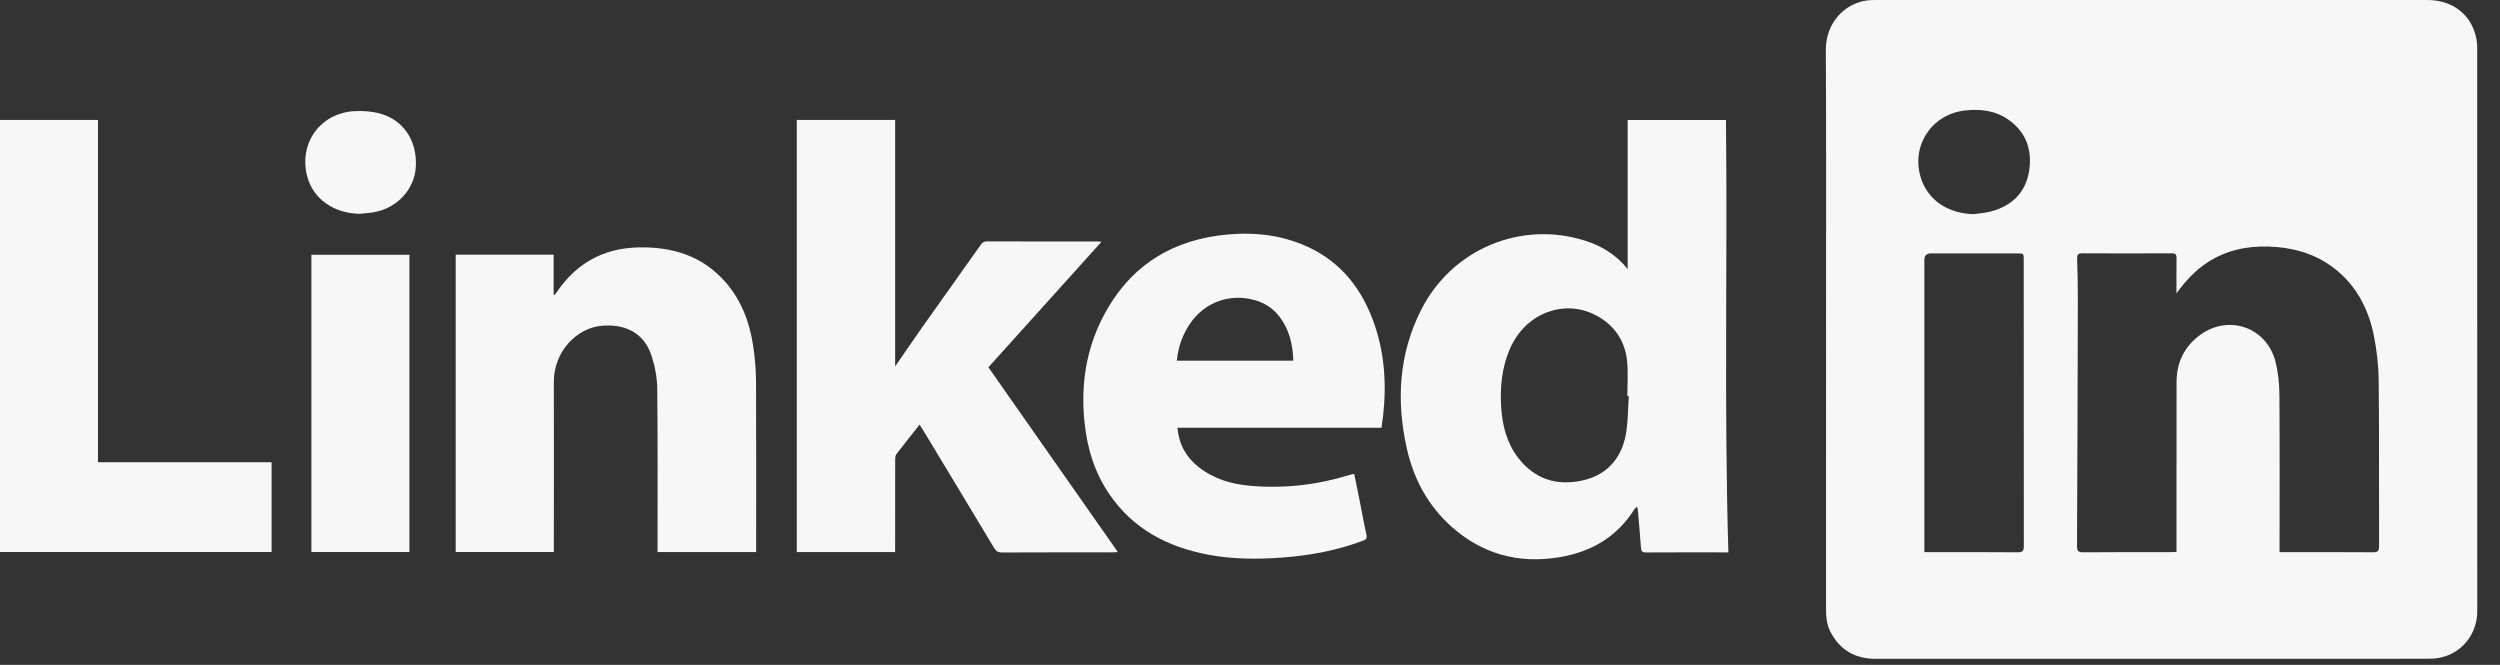
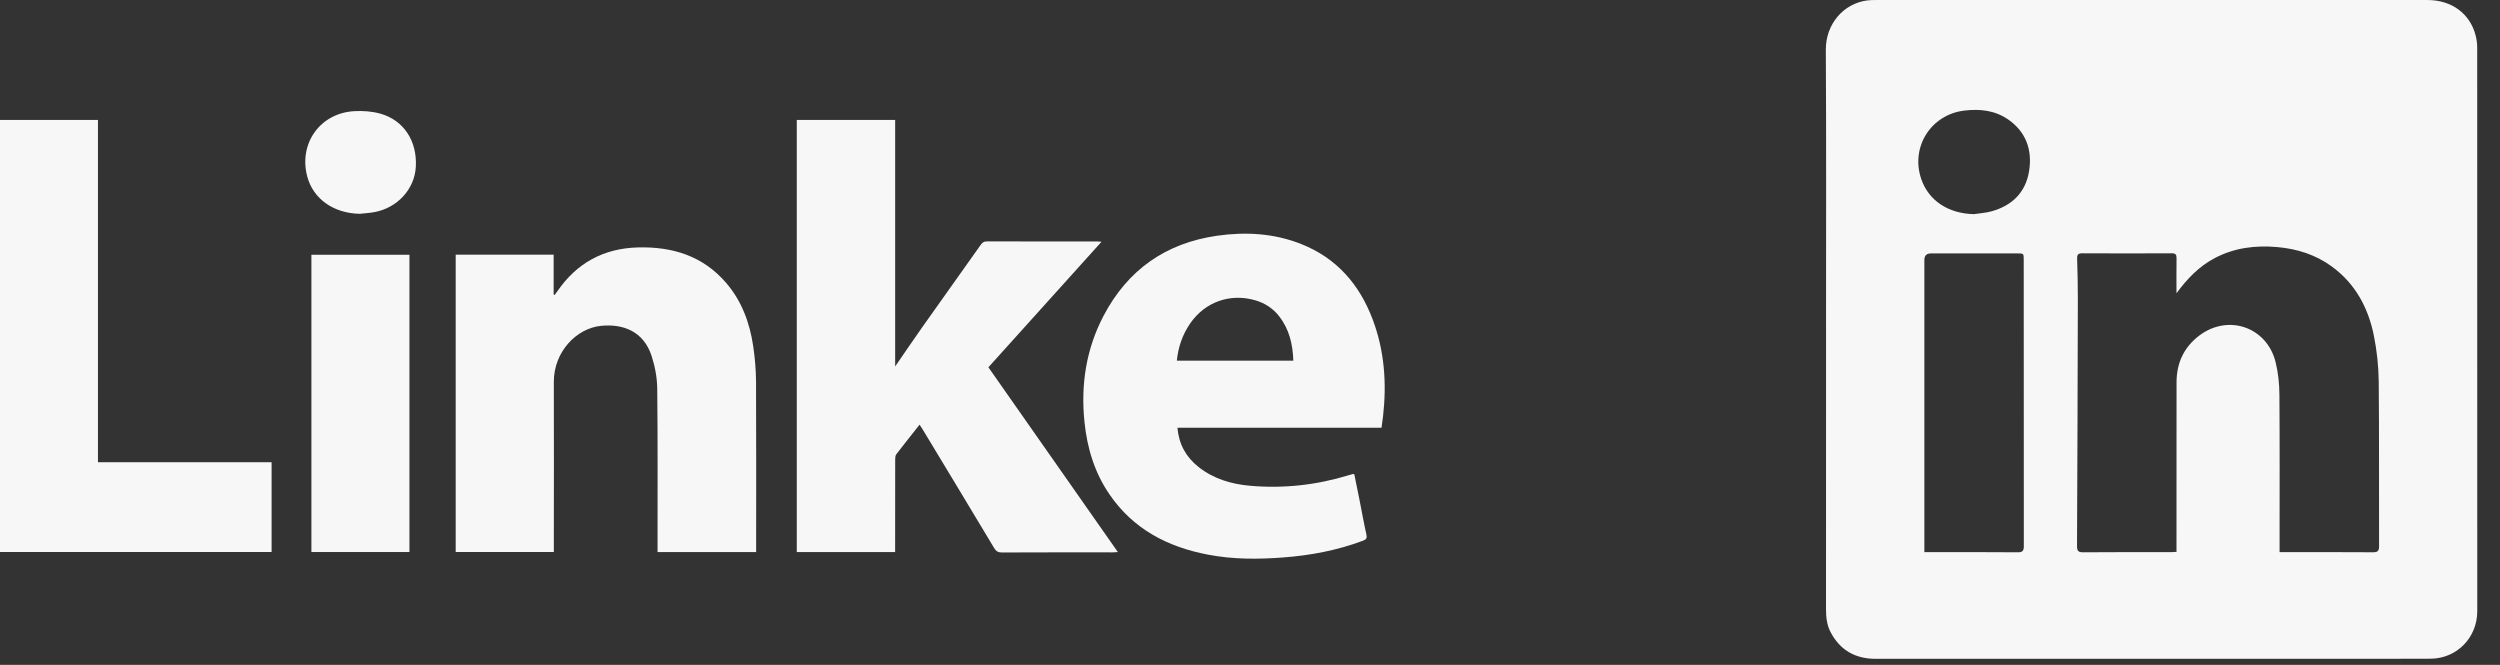
<svg xmlns="http://www.w3.org/2000/svg" width="94" height="25" viewBox="0 0 94 25" fill="none">
  <rect x="0" y="0" width="94" height="25" fill="#333333" stroke="none" />
  <g clip-path="url(#clip0_132_886)">
    <path d="M68.659 12.38C68.659 8.878 68.671 5.376 68.651 1.875C68.646 0.897 69.319 0.137 70.196 0.017C70.305 0.003 70.416 0.001 70.526 0.001C77.443 -3.94943e-05 84.359 -0 91.276 0.001C92.179 0.001 92.873 0.51 93.083 1.331C93.121 1.478 93.143 1.634 93.143 1.786C93.146 8.851 93.146 15.917 93.145 22.982C93.145 23.974 92.378 24.761 91.392 24.767C90.007 24.776 88.621 24.77 87.235 24.771C81.667 24.771 76.1 24.77 70.532 24.772C69.762 24.772 69.188 24.453 68.828 23.764C68.688 23.496 68.658 23.205 68.658 22.904C68.661 19.396 68.66 15.888 68.66 12.38H68.659ZM81.836 11.027C81.836 10.591 81.831 10.155 81.838 9.719C81.84 9.582 81.811 9.523 81.658 9.524C80.536 9.53 79.414 9.53 78.292 9.524C78.134 9.524 78.095 9.579 78.1 9.729C78.115 10.234 78.129 10.739 78.127 11.245C78.12 14.339 78.111 17.433 78.096 20.528C78.095 20.713 78.14 20.767 78.329 20.766C79.427 20.756 80.524 20.762 81.622 20.761C81.687 20.761 81.752 20.755 81.836 20.751C81.836 20.657 81.836 20.578 81.836 20.5C81.836 18.459 81.836 16.419 81.838 14.378C81.838 13.647 82.118 13.047 82.703 12.61C83.789 11.798 85.235 12.3 85.562 13.614C85.66 14.01 85.703 14.428 85.706 14.837C85.72 16.729 85.712 18.622 85.712 20.515V20.761H85.941C87.032 20.761 88.123 20.757 89.215 20.765C89.397 20.767 89.453 20.725 89.453 20.532C89.445 18.467 89.461 16.402 89.44 14.337C89.434 13.762 89.37 13.18 89.257 12.617C89.045 11.567 88.558 10.662 87.673 10.018C87.062 9.573 86.37 9.356 85.623 9.29C84.808 9.218 84.023 9.314 83.288 9.697C82.69 10.008 82.239 10.478 81.836 11.027L81.836 11.027ZM72.356 20.761C72.448 20.761 72.509 20.761 72.57 20.761C73.668 20.761 74.765 20.756 75.863 20.766C76.052 20.767 76.096 20.713 76.096 20.528C76.091 16.941 76.092 13.353 76.092 9.765C76.092 9.528 76.091 9.528 75.845 9.528C74.765 9.528 73.687 9.528 72.607 9.528C72.44 9.528 72.356 9.61 72.356 9.774C72.356 13.356 72.356 16.937 72.356 20.519C72.356 20.591 72.356 20.663 72.356 20.762V20.761ZM74.214 8.052C74.431 8.019 74.653 8.007 74.864 7.95C75.651 7.738 76.169 7.237 76.296 6.421C76.418 5.634 76.177 4.952 75.499 4.487C75.007 4.151 74.451 4.088 73.865 4.157C72.609 4.304 71.83 5.522 72.237 6.726C72.514 7.542 73.253 8.03 74.214 8.052V8.052Z" fill="#F7F7F7" />
-     <path d="M64.987 20.769H64.637C63.724 20.769 62.81 20.766 61.896 20.772C61.751 20.773 61.708 20.727 61.699 20.586C61.668 20.119 61.624 19.653 61.584 19.186C61.582 19.151 61.573 19.117 61.561 19.052C61.511 19.095 61.475 19.113 61.456 19.143C60.795 20.202 59.809 20.761 58.614 20.955C57.094 21.202 55.729 20.834 54.569 19.796C53.69 19.007 53.151 18.006 52.896 16.861C52.495 15.071 52.593 13.318 53.431 11.658C54.589 9.363 57.189 8.277 59.617 9.055C60.237 9.254 60.772 9.586 61.2 10.116V4.511H64.897C64.955 9.922 64.825 15.333 64.987 20.769H64.987ZM61.244 14.893C61.226 14.892 61.207 14.891 61.188 14.89C61.188 14.459 61.222 14.025 61.181 13.598C61.11 12.853 60.738 12.271 60.088 11.899C58.868 11.2 57.367 11.752 56.777 13.106C56.467 13.817 56.395 14.568 56.446 15.331C56.492 16.011 56.658 16.66 57.08 17.21C57.688 18.002 58.508 18.274 59.462 18.074C60.353 17.887 60.928 17.309 61.115 16.416C61.219 15.921 61.205 15.402 61.244 14.893L61.244 14.893Z" fill="#F7F7F7" />
    <path d="M41.417 9.09C39.984 10.681 38.578 12.241 37.164 13.81C38.783 16.121 40.398 18.426 42.032 20.758C41.943 20.763 41.885 20.769 41.827 20.769C40.441 20.769 39.055 20.766 37.669 20.773C37.526 20.773 37.451 20.725 37.38 20.606C36.488 19.118 35.59 17.634 34.694 16.149C34.66 16.093 34.623 16.039 34.576 15.967C34.275 16.349 33.983 16.712 33.7 17.082C33.662 17.133 33.659 17.221 33.659 17.291C33.657 18.376 33.657 19.461 33.657 20.546C33.657 20.612 33.657 20.679 33.657 20.757H29.959V4.51H33.658V13.778C34.025 13.246 34.357 12.754 34.7 12.27C35.42 11.25 36.146 10.235 36.868 9.216C36.928 9.131 36.985 9.076 37.102 9.077C38.495 9.081 39.886 9.079 41.278 9.08C41.308 9.08 41.339 9.084 41.417 9.09L41.417 9.09Z" fill="#F7F7F7" />
    <path d="M51.945 16.083H44.272C44.325 16.7 44.593 17.185 45.063 17.557C45.631 18.007 46.299 18.203 47.004 18.265C48.263 18.376 49.499 18.238 50.708 17.869C50.761 17.853 50.814 17.838 50.867 17.824C50.878 17.821 50.891 17.826 50.921 17.829C50.992 18.178 51.065 18.532 51.135 18.887C51.215 19.291 51.286 19.697 51.377 20.099C51.407 20.233 51.373 20.283 51.253 20.328C50.282 20.695 49.273 20.883 48.243 20.961C47.299 21.033 46.357 21.034 45.422 20.855C43.903 20.565 42.61 19.898 41.713 18.583C41.155 17.767 40.877 16.848 40.777 15.873C40.632 14.473 40.836 13.13 41.492 11.878C42.402 10.142 43.835 9.139 45.766 8.863C46.844 8.71 47.909 8.771 48.931 9.178C50.26 9.706 51.12 10.697 51.617 12.022C52.057 13.194 52.142 14.408 52.004 15.643C51.988 15.784 51.966 15.924 51.945 16.082L51.945 16.083ZM48.629 13.561C48.61 12.941 48.473 12.372 48.09 11.884C47.859 11.59 47.559 11.397 47.202 11.292C46.255 11.015 45.306 11.35 44.747 12.167C44.462 12.583 44.3 13.047 44.249 13.561H48.629Z" fill="#F7F7F7" />
    <path d="M28.432 20.758H24.724C24.724 20.674 24.724 20.602 24.724 20.529C24.723 18.557 24.734 16.584 24.712 14.612C24.707 14.201 24.628 13.775 24.5 13.383C24.198 12.458 23.435 12.171 22.605 12.251C21.68 12.339 20.82 13.224 20.824 14.362C20.831 16.415 20.825 18.467 20.824 20.52C20.824 20.593 20.824 20.667 20.824 20.755H17.134V9.576H20.817V11.074C20.829 11.08 20.84 11.086 20.852 11.092C20.885 11.048 20.92 11.005 20.951 10.96C21.684 9.888 22.697 9.336 23.991 9.303C25.284 9.27 26.428 9.621 27.301 10.634C27.888 11.316 28.189 12.133 28.32 13.011C28.386 13.455 28.424 13.906 28.427 14.354C28.438 16.431 28.431 18.509 28.431 20.586C28.431 20.635 28.431 20.684 28.431 20.757L28.432 20.758Z" fill="#F7F7F7" />
    <path d="M10.212 17.38V20.755H0V4.51H3.683V17.38H10.212Z" fill="#F7F7F7" />
    <path d="M15.395 9.579V20.756H11.709V9.579H15.395Z" fill="#F7F7F7" />
    <path d="M13.531 8.039C12.545 8.023 11.775 7.48 11.551 6.632C11.225 5.394 12.036 4.253 13.317 4.18C13.642 4.161 13.985 4.185 14.296 4.272C15.184 4.519 15.69 5.305 15.635 6.274C15.588 7.116 14.936 7.825 14.06 7.979C13.886 8.01 13.707 8.019 13.531 8.039H13.531Z" fill="#F7F7F7" />
  </g>
  <defs>
    <clipPath id="clip0_132_886">
      <rect width="93.145" height="24.773" fill="white" />
    </clipPath>
  </defs>
</svg>